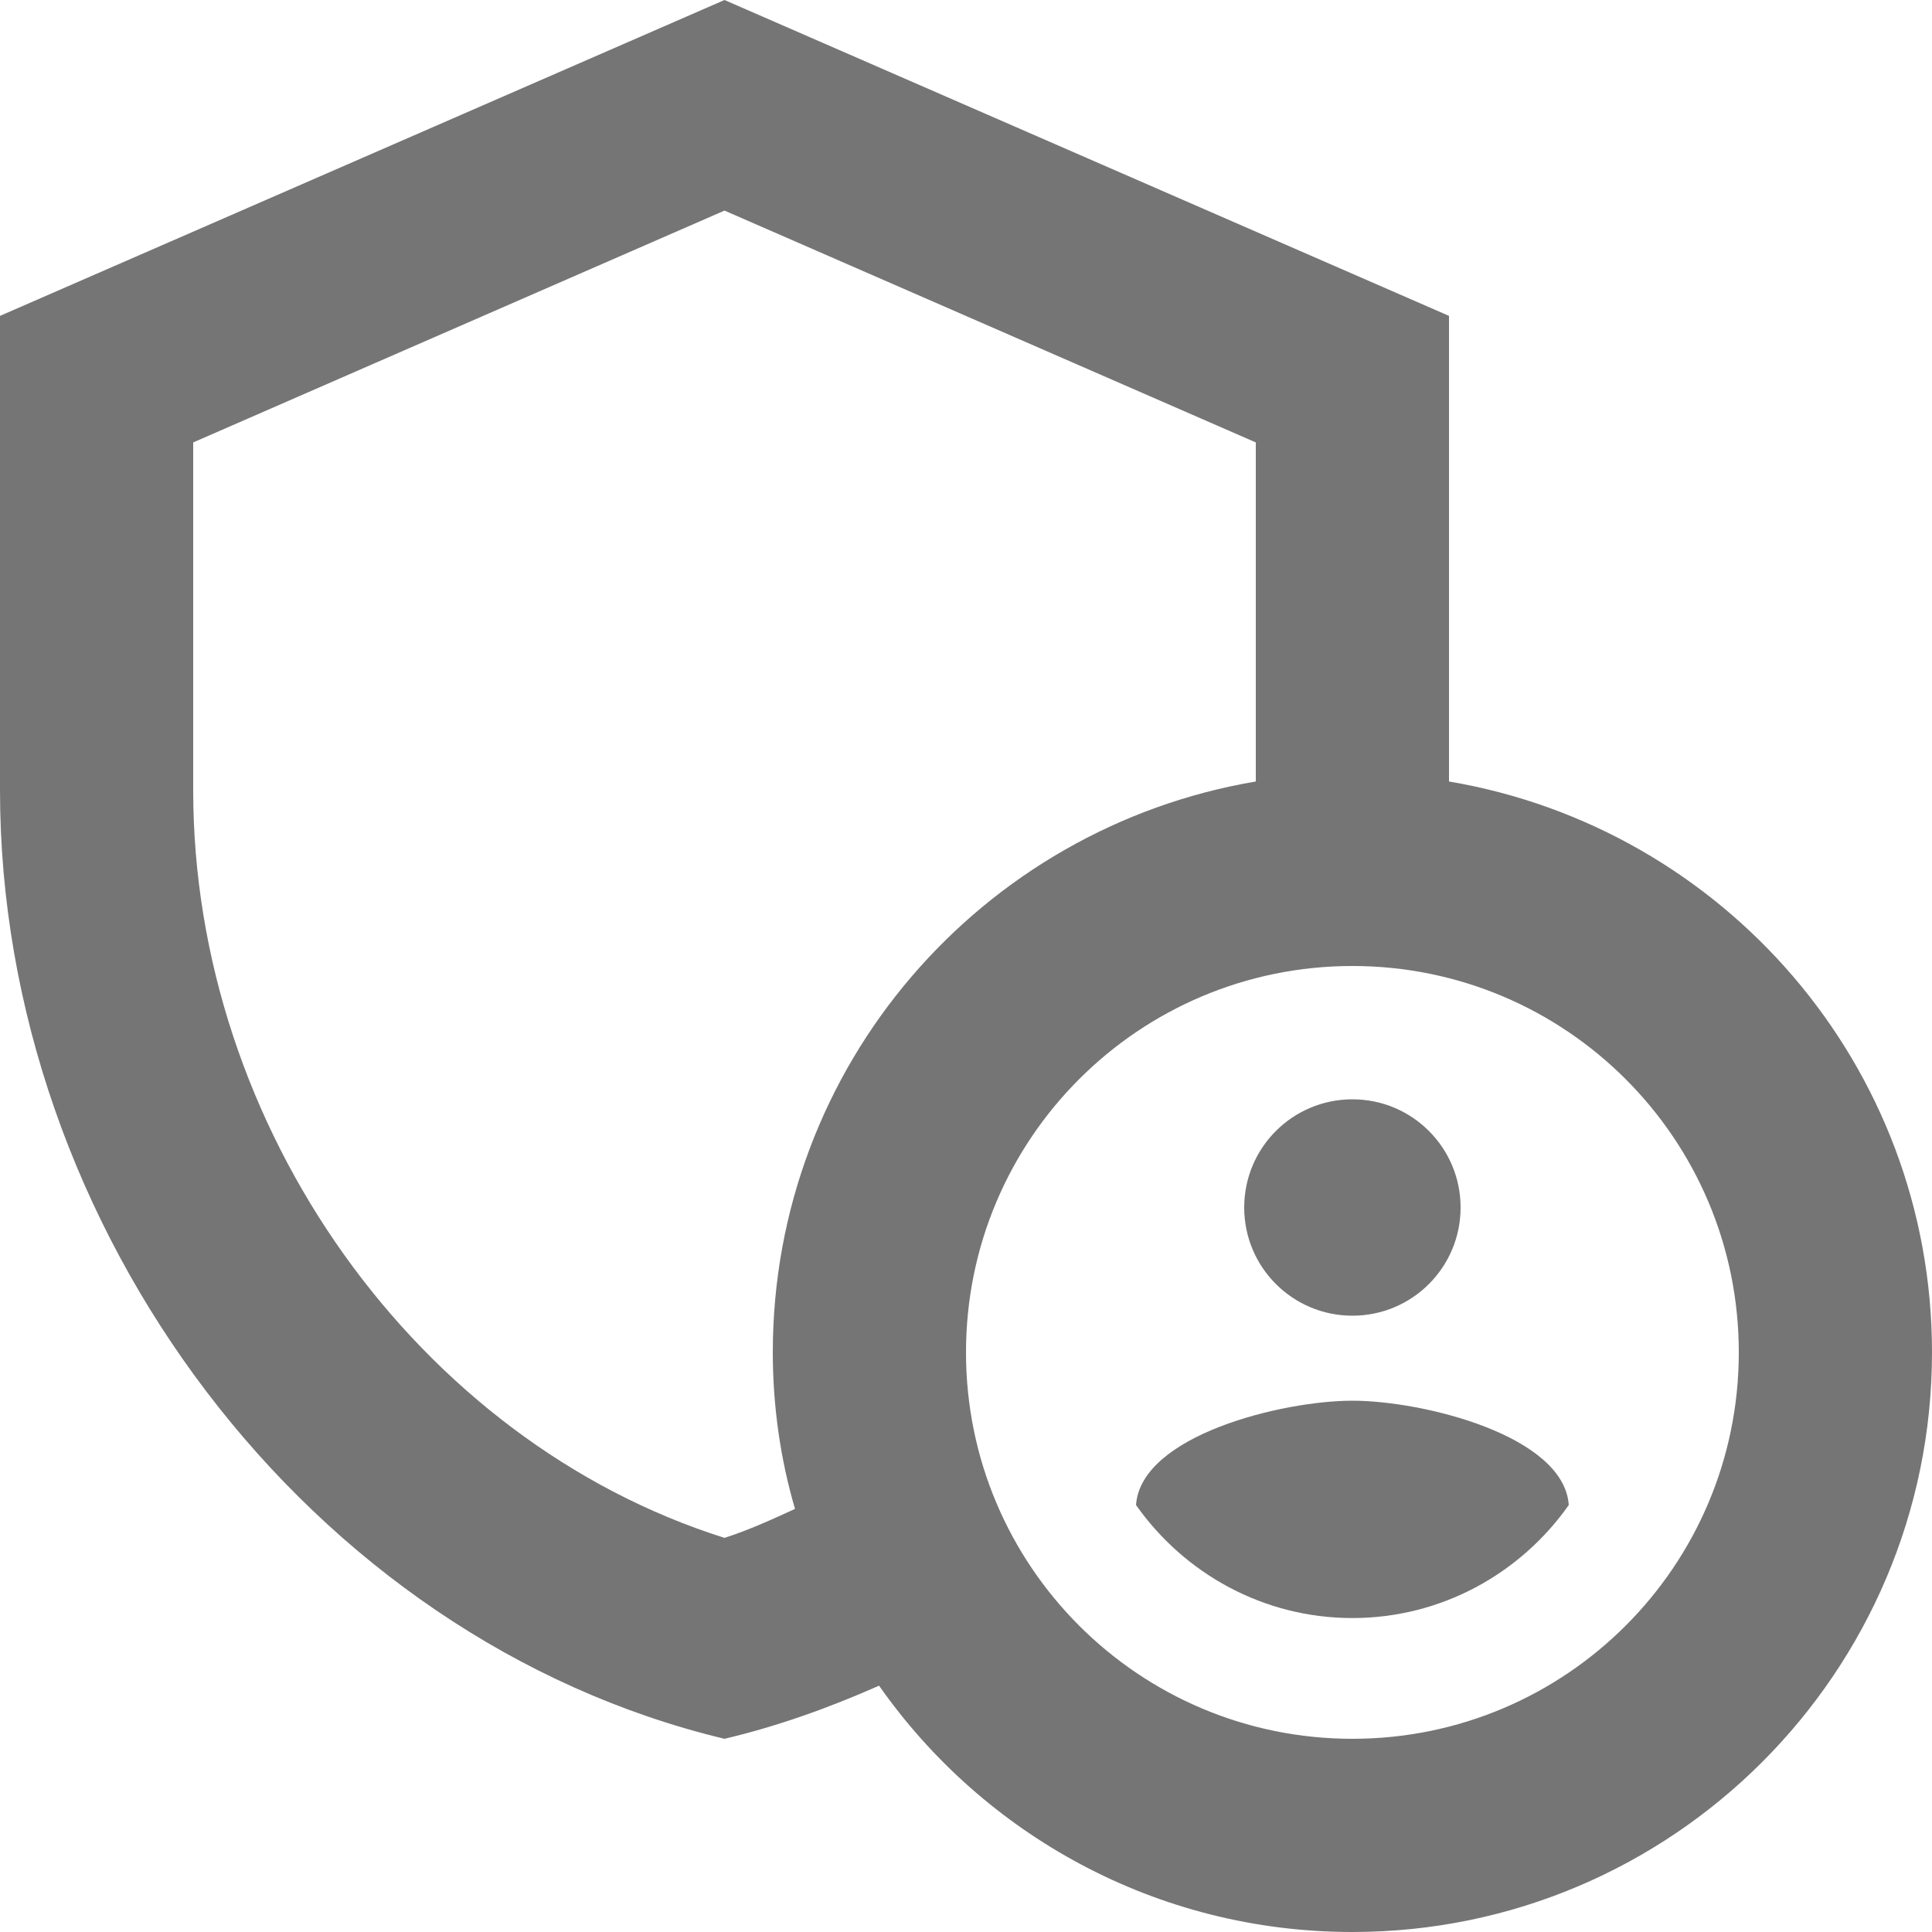
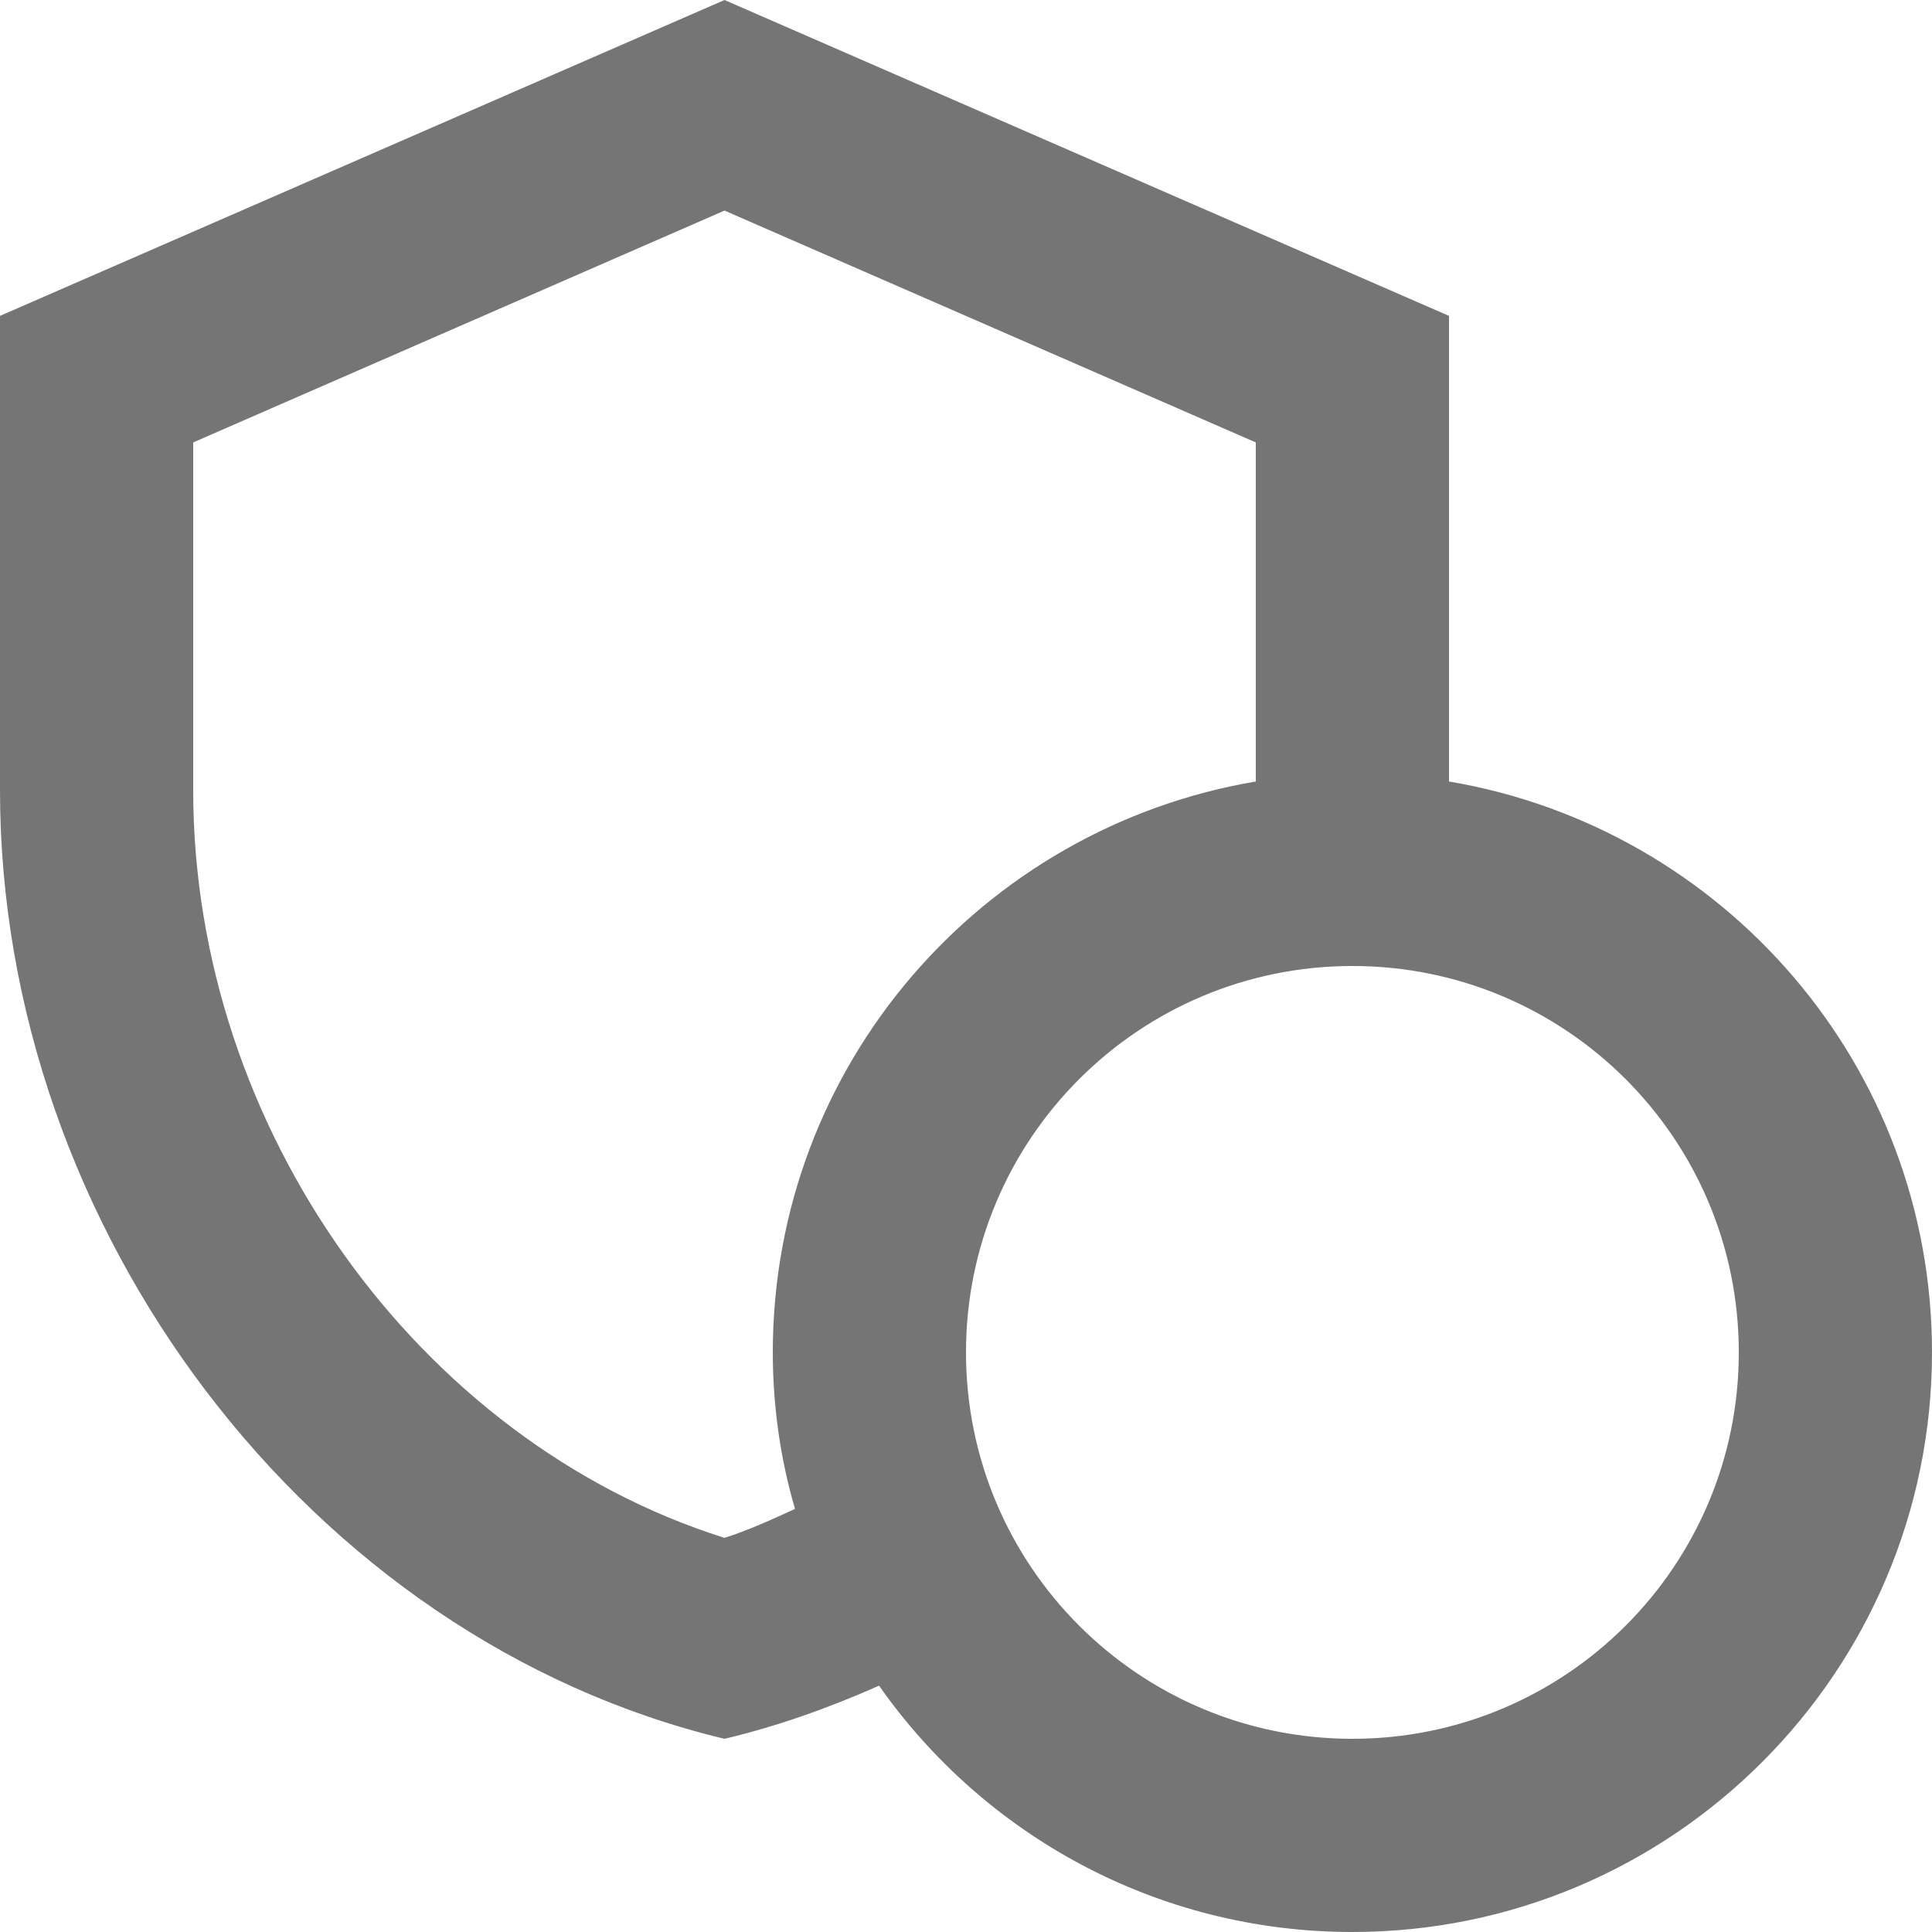
<svg xmlns="http://www.w3.org/2000/svg" fill="none" height="100%" overflow="visible" preserveAspectRatio="none" style="display: block;" viewBox="0 0 20 20" width="100%">
  <g id="Vector">
-     <path d="M14 13.62C14.619 13.62 15.12 13.119 15.12 12.5C15.12 11.881 14.619 11.38 14 11.38C13.381 11.38 12.88 11.881 12.88 12.5C12.88 13.119 13.381 13.62 14 13.62Z" fill="#757575" />
-     <path clip-rule="evenodd" d="M14 14.5C13.27 14.5 11.81 14.86 11.76 15.58C12.26 16.29 13.08 16.75 14 16.75C14.92 16.75 15.74 16.29 16.24 15.58C16.19 14.86 14.73 14.5 14 14.5Z" fill="#757575" fill-rule="evenodd" />
    <path clip-rule="evenodd" d="M15 8.09V3.27L7.5 0L0 3.27V8.18C0 12.72 3.2 16.97 7.5 18C8.05 17.87 8.58 17.68 9.1 17.45C10.18 18.99 11.97 20 14 20C17.31 20 20 17.31 20 14C20 11.03 17.84 8.57 15 8.09ZM8 14C8 14.56 8.08 15.11 8.23 15.62C7.99 15.73 7.75 15.84 7.5 15.92C4.33 14.92 2 11.68 2 8.18V4.58L7.5 2.18L13 4.58V8.09C10.16 8.57 8 11.03 8 14ZM14 18C11.79 18 10 16.21 10 14C10 11.79 11.79 10 14 10C16.21 10 18 11.79 18 14C18 16.21 16.21 18 14 18Z" fill="#757575" fill-rule="evenodd" />
  </g>
</svg>